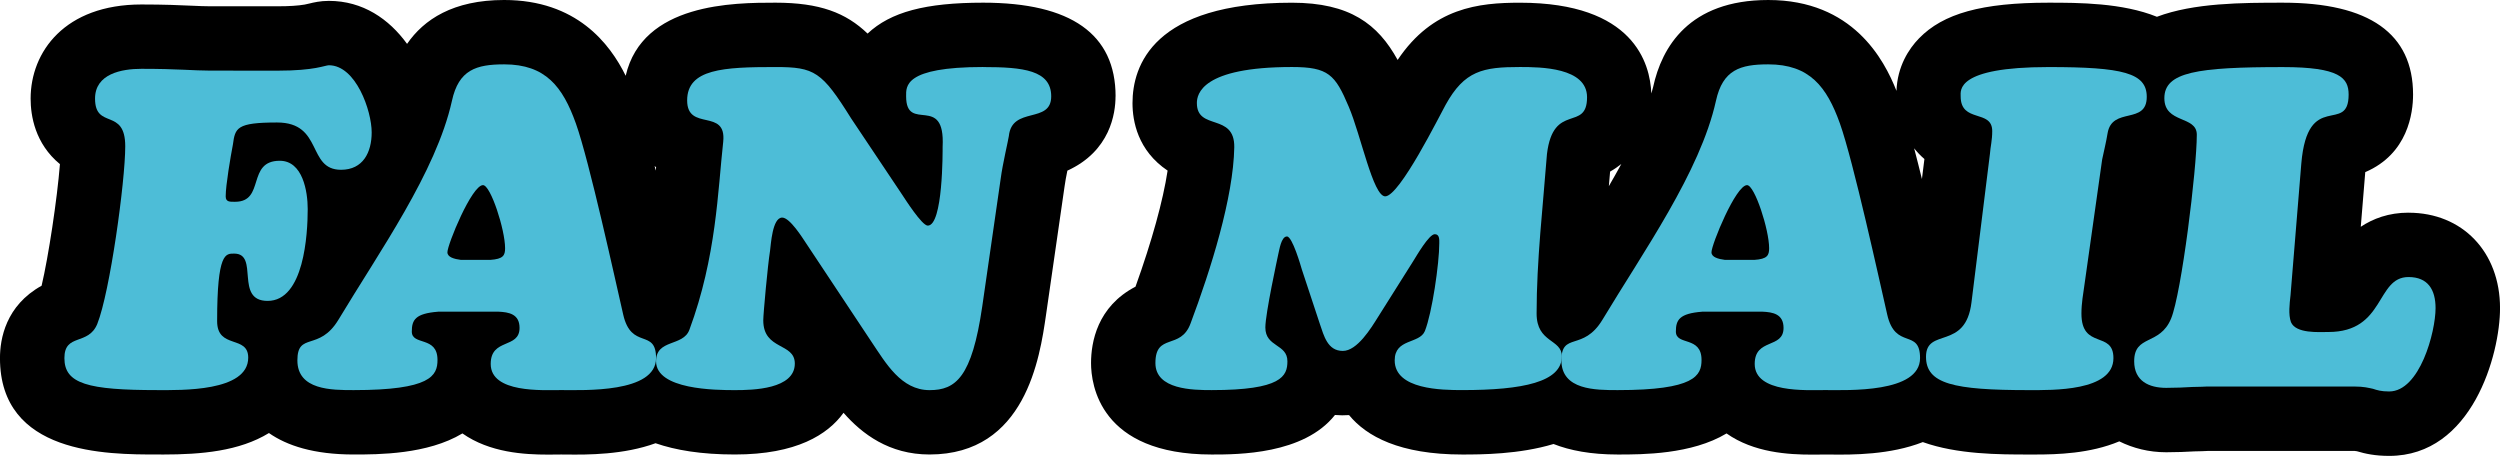
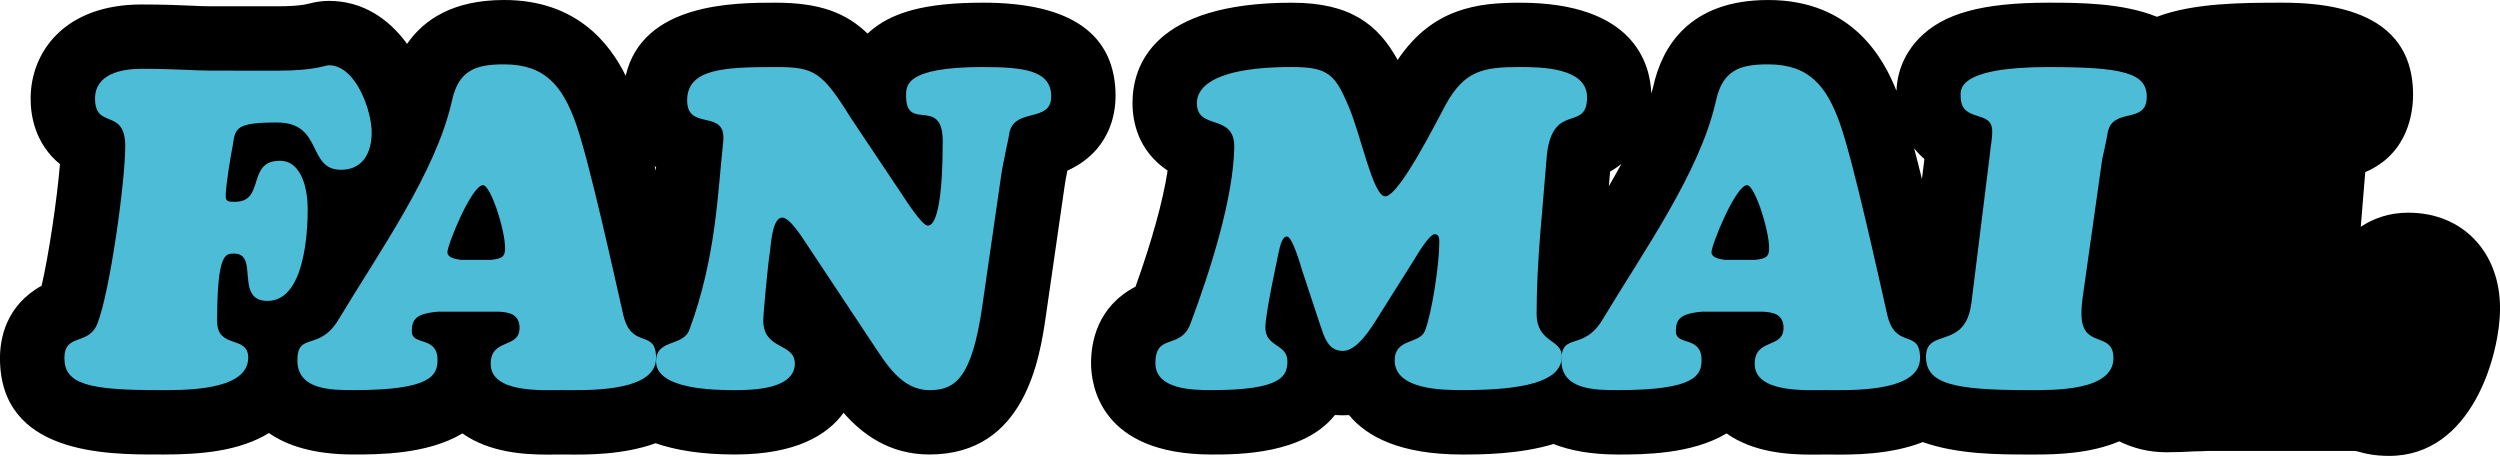
<svg xmlns="http://www.w3.org/2000/svg" enable-background="new 0 0 116.499 21.242" viewBox="0 0 116.499 21.242">
  <path d="m51.986 4.49c0-2.897-2.076-4.365-6.17-4.365-2.688 0-4.313.432-5.387 1.44-1.012-.972-2.229-1.44-4.293-1.44-1.931 0-6.197.012-6.979 3.406-.74-1.501-2.293-3.531-5.664-3.531-2.375 0-3.741.908-4.524 2.045-.84-1.16-2.061-2.004-3.645-2.004-.403 0-.718.077-.906.123-.054.014-.127.032-.221.049-.299.053-.73.08-1.246.08h-3.17c-.26 0-.517-.013-.825-.026-.571-.025-1.284-.058-2.366-.058-3.566 0-5.163 2.203-5.163 4.387 0 .795.201 2.093 1.366 3.054-.128 1.622-.537 4.325-.854 5.665-1.669.926-1.94 2.472-1.94 3.375 0 4.49 4.962 4.49 7.346 4.49h.144c.037 0 .073.001.11.001 1.774 0 3.556-.155 4.934-1.001.84.587 2.087 1 3.947 1 1.145 0 3.44 0 5.069-.982 1.273.897 2.884.987 3.978.987.148 0 .287-.002.414-.003l.197-.002.219.001c1.047.015 2.709.013 4.192-.526.928.322 2.127.525 3.696.525 2.874 0 4.331-.928 5.064-1.943.861.983 2.124 1.943 4.006 1.943 4.483 0 5.143-4.536 5.426-6.477l.867-6.008c.027-.209.078-.479.132-.742 2.005-.915 2.244-2.678 2.244-3.463zm-21.427 3.46c-.018-.073-.036-.144-.054-.215.025.019.043.04.069.059-.005.051-.011.106-.015.157zm6.102-.805c.008-.073.016-.146.023-.219.016-.15.024-.302.025-.455.119.179.27.412.461.717l.022.033c-.169-.038-.346-.064-.532-.076zm6.149 6.668-.243-.365c.094.019.19.035.289.047z" />
  <path d="m112.239 9.91c-.928 0-1.658.279-2.228.658l.209-2.547c1.99-.852 2.228-2.757 2.228-3.615 0-2.841-2.041-4.281-6.066-4.281-1.895 0-4.153.007-5.87.657-1.611-.651-3.647-.657-5.049-.657-3.103 0-4.911.499-6.043 1.668-.468.483-1.005 1.3-1.045 2.441-.577-1.458-2.033-4.234-5.975-4.234-3.704 0-4.963 2.209-5.364 4.051-.022.098-.059.203-.085.304-.054-1.402-.821-4.229-6.123-4.229-1.911 0-4.062.221-5.699 2.667-.918-1.67-2.225-2.667-4.925-2.667-6.465 0-7.43 2.932-7.43 4.68 0 .835.241 2.208 1.636 3.144-.212 1.398-.731 3.278-1.496 5.408-1.785.929-2.072 2.592-2.072 3.562 0 .999.406 4.26 5.625 4.26 1.213 0 4.287 0 5.742-1.842.228.019.446.021.656.005.815.993 2.363 1.837 5.275 1.837.894 0 2.65-.006 4.254-.49.762.302 1.738.49 2.993.49 1.145 0 3.439 0 5.069-.982 1.272.897 2.884.987 3.978.987.148 0 .287-.002.414-.003l.197-.002.219.001c1.078.015 2.818.015 4.338-.58 1.611.578 3.569.579 4.937.579h.117.184c1.022 0 2.557-.041 3.918-.613.639.316 1.371.508 2.187.508.471 0 .94-.019 1.313-.041.258-.003.47-.013.638-.021h6.825l.109.014c.394.119.858.217 1.507.217 3.863 0 5.163-4.728 5.163-6.884 0-2.619-1.752-4.448-4.26-4.448zm-51.796-1.859c.024-.236.043-.466.055-.689.025.084.051.167.076.248.05.163.1.327.151.492-.092-.021-.186-.039-.282-.052zm15.109-.407c-.185.342-.38.686-.58 1.03.019-.226.04-.453.058-.678.193-.108.364-.228.521-.352zm-6.602 1.046c-.052-.045-.104-.089-.159-.13.066-.117.134-.236.201-.358-.014.163-.028.325-.042.488zm20.727-1.28-.116.932c-.124-.508-.245-.982-.363-1.431.139.172.291.34.479.499z" />
  <g enable-background="new" fill="#4dbdd7">
    <path d="m12.952 3.293c.861 0 1.407-.062 1.764-.125.357-.064.525-.127.609-.127 1.26 0 1.995 2.121 1.995 3.129 0 .924-.399 1.742-1.428 1.742-1.596 0-.819-2.204-2.981-2.204-1.89 0-1.953.252-2.058 1.028-.105.547-.336 1.891-.336 2.415 0 .273.21.252.441.252 1.407 0 .525-1.911 2.079-1.911 1.071 0 1.302 1.428 1.302 2.247 0 1.176-.168 4.283-1.869 4.283-1.554 0-.378-2.204-1.554-2.204-.399 0-.798-.064-.798 3.148 0 1.323 1.449.631 1.449 1.701 0 1.596-3.149 1.512-4.22 1.512-3.254 0-4.346-.294-4.346-1.49 0-1.176 1.113-.567 1.533-1.596.588-1.471 1.302-6.635 1.302-8.274 0-1.826-1.407-.756-1.407-2.225 0-1.155 1.239-1.387 2.163-1.387 1.701 0 2.436.084 3.191.084z" />
    <path d="m20.408 14.526c-1.05.084-1.218.378-1.218.924 0 .672 1.197.189 1.197 1.323 0 .734-.315 1.406-3.905 1.406-1.029 0-2.624 0-2.624-1.386 0-1.344 1.008-.399 1.911-1.89 1.89-3.149 4.556-6.887 5.291-10.204.315-1.448 1.134-1.7 2.436-1.7 1.932 0 2.729 1.049 3.338 2.75.63 1.764 1.848 7.349 2.205 8.902.378 1.68 1.533.63 1.533 2.037 0 1.637-3.38 1.49-4.43 1.49-.861 0-3.275.146-3.275-1.218 0-1.218 1.344-.692 1.344-1.68 0-.651-.504-.735-.987-.756h-2.813zm2.436-2.415c.609-.041.693-.209.693-.545 0-.861-.672-2.939-1.029-2.939-.525 0-1.659 2.772-1.659 3.128 0 .231.315.315.63.356h1.365z" />
    <path d="m45.816 3.125c1.869 0 3.17.147 3.17 1.365 0 1.302-1.827.441-1.974 1.848-.021.168-.294 1.322-.378 1.974l-.861 5.963c-.483 3.317-1.239 3.905-2.457 3.905-1.323 0-2.037-1.26-2.688-2.226l-3.065-4.619c-.168-.252-.756-1.196-1.113-1.196-.462 0-.525 1.26-.567 1.553-.105.651-.315 2.939-.315 3.234 0 1.406 1.47 1.028 1.47 2.016 0 1.196-1.953 1.238-2.792 1.238-.903 0-3.674-.021-3.674-1.344 0-1.05 1.26-.672 1.554-1.47 1.26-3.401 1.323-6.487 1.575-8.755.168-1.596-1.68-.463-1.68-1.932 0-1.471 1.701-1.555 4.115-1.555 1.827 0 2.163.211 3.527 2.394l2.373 3.548c.126.189.924 1.448 1.197 1.448.714 0 .693-3.464.693-3.674.126-2.519-1.701-.609-1.701-2.352-0-.462-.105-1.365 3.59-1.365z" />
    <path d="m64.212 14.778c-.315.504-.965 1.575-1.637 1.575-.715 0-.883-.715-1.071-1.26l-.84-2.541c-.042-.146-.44-1.533-.692-1.533-.273 0-.357.651-.399.799-.042.209-.608 2.792-.608 3.443 0 .924 1.028.756 1.028 1.574 0 .693-.273 1.344-3.527 1.344-.882 0-2.624-.021-2.624-1.26 0-1.428 1.176-.588 1.638-1.848.945-2.519 1.995-5.857 2.037-8.209.021-1.617-1.743-.756-1.743-2.059 0-.42.231-1.68 4.43-1.68 1.701 0 2.016.357 2.646 1.848.567 1.323 1.134 4.179 1.7 4.179.672 0 2.541-3.779 2.814-4.263.881-1.596 1.742-1.764 3.464-1.764.966 0 3.128.021 3.128 1.407 0 1.638-1.574.21-1.868 2.646-.189 2.457-.483 4.955-.483 7.433 0 1.386 1.176 1.176 1.176 1.995 0 1.196-1.805 1.574-4.64 1.574-.944 0-3.149-.021-3.149-1.386 0-1.028 1.154-.756 1.406-1.364.336-.84.672-3.15.672-4.095 0-.147.021-.42-.209-.42-.273 0-.861 1.028-1.008 1.26z" />
    <path d="m79.312 14.526c-1.049.084-1.217.378-1.217.924 0 .672 1.196.189 1.196 1.323 0 .734-.315 1.406-3.905 1.406-1.029 0-2.625 0-2.625-1.386 0-1.344 1.008-.399 1.911-1.89 1.89-3.149 4.556-6.887 5.291-10.204.316-1.448 1.134-1.7 2.436-1.7 1.932 0 2.729 1.049 3.339 2.75.629 1.764 1.848 7.349 2.204 8.902.378 1.68 1.532.63 1.532 2.037 0 1.637-3.38 1.49-4.43 1.49-.861 0-3.275.146-3.275-1.218 0-1.218 1.344-.692 1.344-1.68 0-.651-.504-.735-.986-.756h-2.814zm2.436-2.415c.609-.041.693-.209.693-.545 0-.861-.672-2.939-1.029-2.939-.524 0-1.658 2.772-1.658 3.128 0 .231.315.315.63.356h1.364z" />
    <path d="m92.732 7.156c.021-.315.105-.608.105-1.049 0-1.029-1.471-.357-1.471-1.617 0-.273-.231-1.365 4.095-1.365 3.464 0 4.577.273 4.577 1.387 0 1.322-1.617.44-1.826 1.7-.064.399-.168.819-.252 1.218l-.819 5.795c-.064.462-.147.902-.147 1.386 0 1.7 1.491.776 1.491 2.079 0 1.553-2.856 1.49-3.947 1.49-3.507 0-4.787-.294-4.787-1.554 0-1.386 1.848-.273 2.12-2.54z" />
-     <path d="m102.832 18.012c-.064 0-.315.021-.672.021-.336.021-.776.041-1.218.041-.798 0-1.49-.315-1.49-1.238 0-1.26 1.196-.714 1.721-1.994.483-1.176 1.197-6.95 1.197-8.566 0-.903-1.512-.504-1.512-1.701 0-1.218 1.533-1.449 5.521-1.449 2.647 0 3.066.504 3.066 1.281 0 1.89-1.911-.252-2.205 3.213l-.504 6.151c-.042.378-.105.882.021 1.239.231.545 1.301.461 1.742.461 2.666 0 2.205-2.561 3.737-2.561.903 0 1.26.588 1.26 1.448 0 1.112-.735 3.884-2.163 3.884-.377 0-.566-.062-.756-.125-.209-.043-.42-.105-.86-.105z" />
  </g>
</svg>